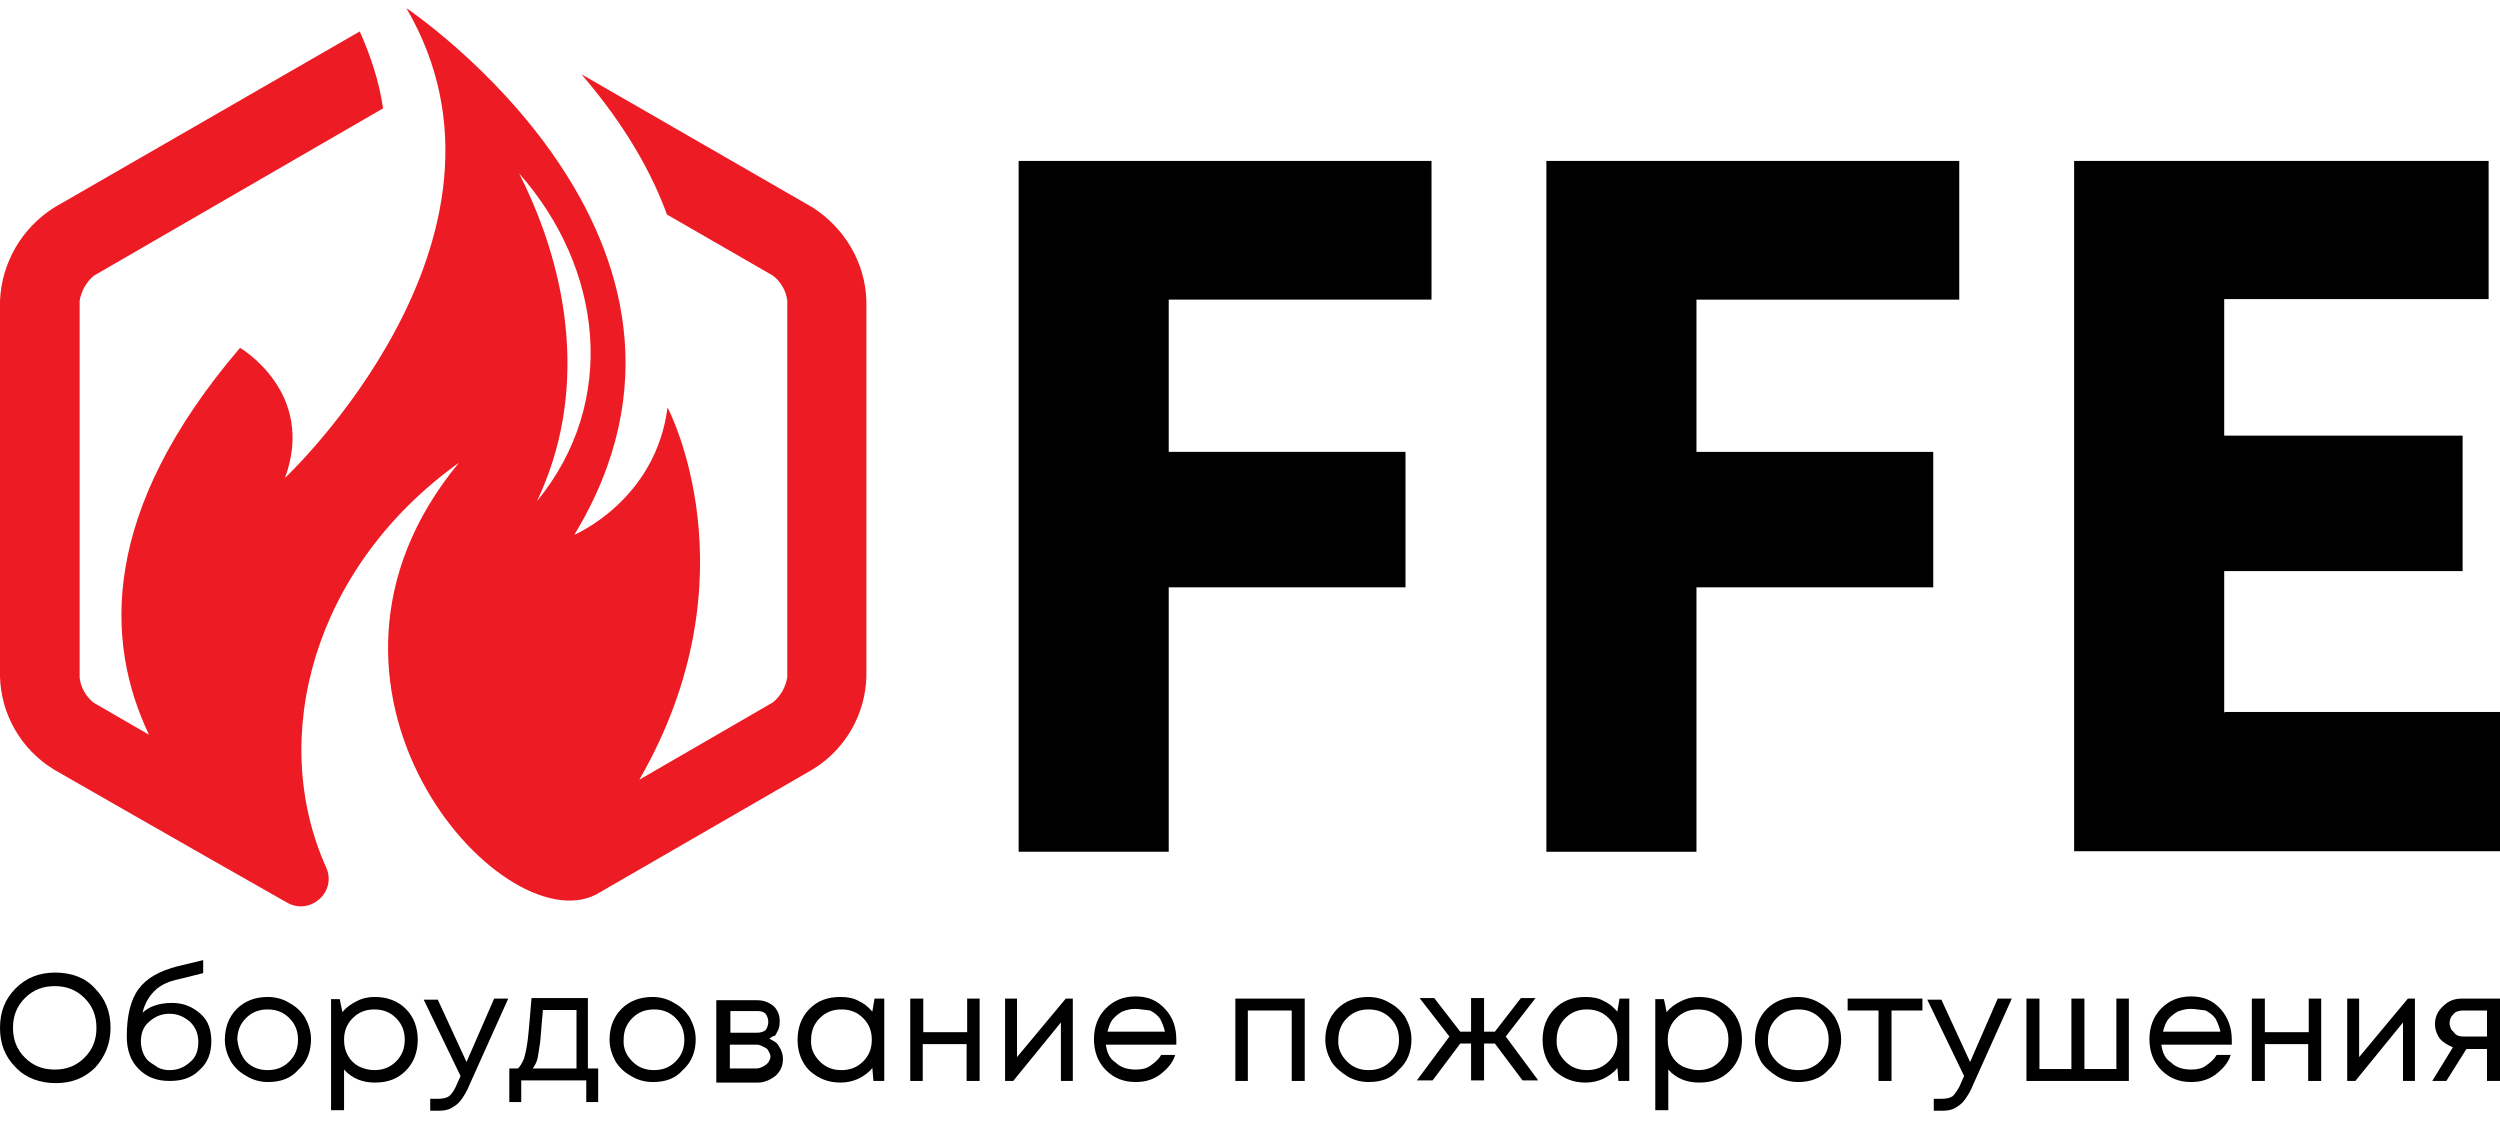
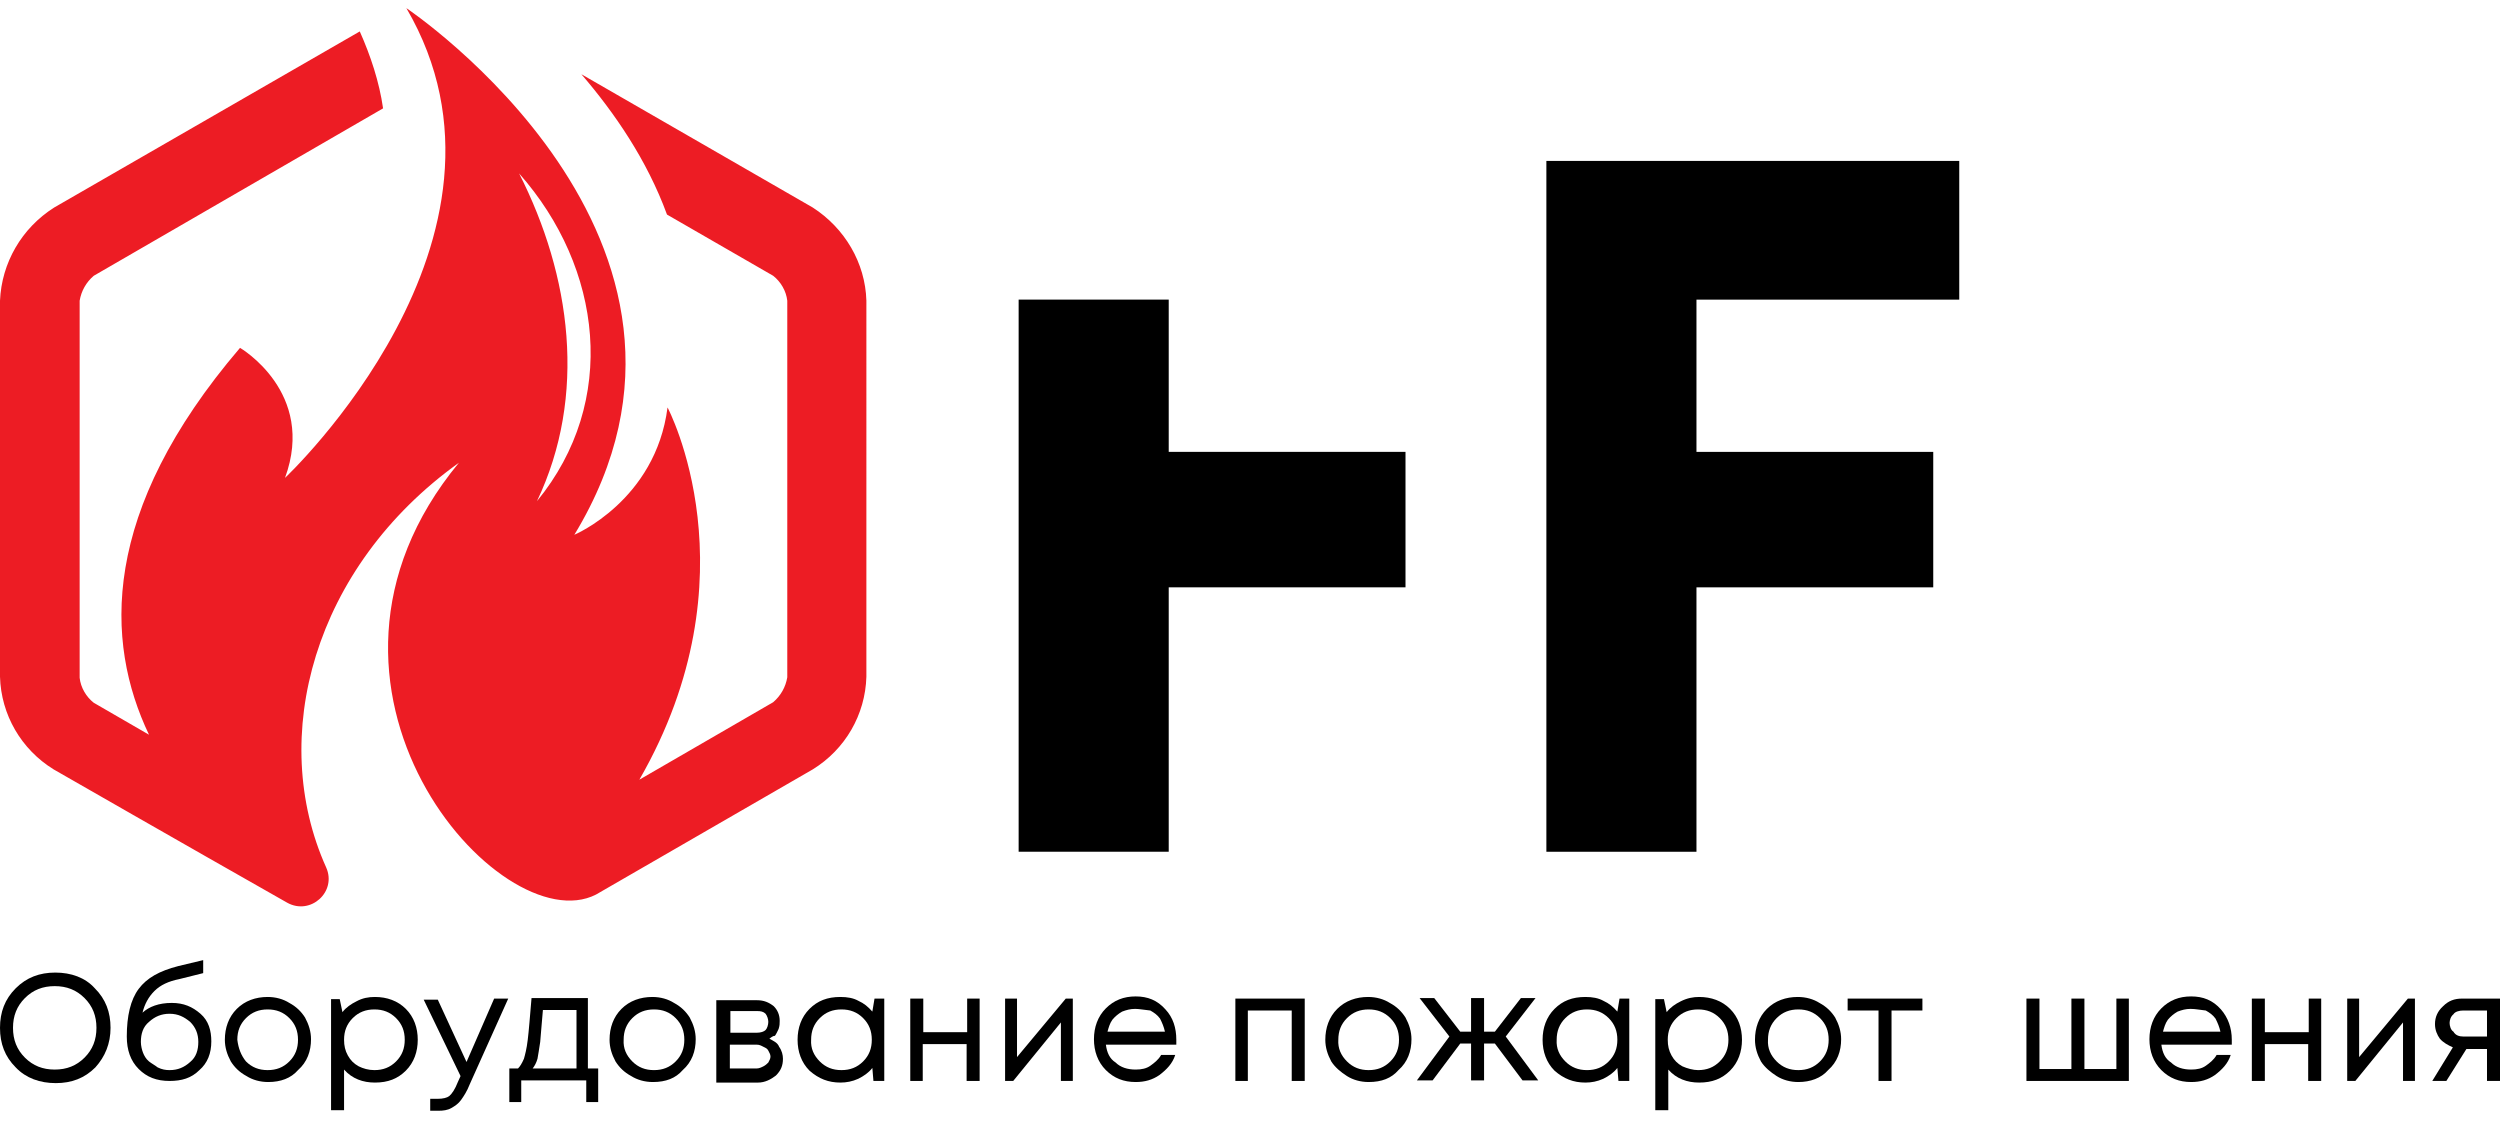
<svg xmlns="http://www.w3.org/2000/svg" id="Слой_1" x="0px" y="0px" viewBox="0 0 461.4 208.5" style="enable-background:new 0 0 461.4 208.5;" xml:space="preserve">
  <style type="text/css"> .st0{fill:#ED1C24;} </style>
  <g>
    <path class="st0" d="M150,38.3l-42.7-24.6c6.1,7.1,12.1,15.8,15.8,25.9l19.6,11.3c1.4,1.1,2.4,2.8,2.6,4.6V125 c-0.3,1.8-1.2,3.4-2.6,4.6L118,143.9c21.7-37.7,5.2-68.7,5.2-68.7c-2.2,17.2-17.2,23.5-17.2,23.5C139,44.3,75,1.5,75,1.5 c24.8,42.4-22.4,86.7-22.4,86.7c5.8-15.8-8.3-24-8.3-24c-25.8,30.2-25,54.2-16.8,71.4l-10.2-5.9c-1.4-1.1-2.4-2.8-2.6-4.6V55.5 c0.3-1.8,1.2-3.4,2.6-4.6L70.7,20c-0.7-4.9-2.3-9.7-4.3-14.2L10,38.3C4,42.1,0.3,48.5,0,55.5v69.4c0.2,7,3.9,13.4,9.9,17.1 c0,0,24.4,14,43.1,24.6c4.3,2.4,9.2-2,7.2-6.5c-10.8-24-2.4-55.4,24.5-74.7c-34.3,41.5,7.7,88.7,25.3,79.7l40-23.1 c6-3.7,9.7-10.1,9.9-17.1V55.5C159.7,48.5,155.9,42.1,150,38.3z M99.1,92.5c9.3-19.5,6.3-41.6-3.3-60.5 C111.2,49.4,114.2,74.1,99.1,92.5z" />
    <g>
-       <path d="M264.2,55.3h-48.5v28.1h43.7v25h-43.7v48.8H188V29.7h76.2V55.3z" />
+       <path d="M264.2,55.3h-48.5v28.1h43.7v25h-43.7v48.8H188V29.7V55.3z" />
      <path d="M361.6,55.3h-48.5v28.1h43.7v25h-43.7v48.8h-27.7V29.7h76.2L361.6,55.3L361.6,55.3z" />
-       <path d="M410.6,131.4h50.8v25.7h-78.6V29.7h76.5v25.5h-48.8v25.2h44v25h-44v26.1H410.6z" />
    </g>
  </g>
  <g>
    <path d="M17.6,197c-2,2-4.4,2.9-7.3,2.9S4.8,199,2.9,197c-2-2-2.9-4.4-2.9-7.3s0.9-5.3,2.9-7.3s4.4-2.9,7.3-2.9s5.5,0.9,7.3,2.9 c2,2,2.9,4.4,2.9,7.3S19.4,195,17.6,197z M4.6,195.2c1.5,1.5,3.3,2.2,5.5,2.2s4-0.7,5.5-2.2s2.2-3.3,2.2-5.5s-0.7-4-2.2-5.5 s-3.3-2.2-5.5-2.2s-4,0.7-5.5,2.2s-2.2,3.3-2.2,5.5C2.4,191.9,3.1,193.7,4.6,195.2z" />
    <path d="M31.7,185.1c2.2,0,3.8,0.7,5.3,2c1.5,1.3,2,3.1,2,5.1c0,2.2-0.7,4-2.2,5.3c-1.5,1.5-3.3,2-5.5,2c-2.4,0-4.2-0.7-5.7-2.2 s-2.2-3.5-2.2-6c0-3.8,0.7-6.8,2.2-8.8s3.8-3.3,7.3-4.2l4.6-1.1v2.4l-4.4,1.1c-2,0.4-3.5,1.1-4.6,2.2c-1.1,1.1-1.8,2.4-2.2,4 C27.5,185.8,29.3,185.1,31.7,185.1z M31.3,197.5c1.5,0,2.7-0.5,3.8-1.5c1.1-0.9,1.5-2.2,1.5-3.7s-0.5-2.7-1.5-3.7 c-1.1-0.9-2.2-1.5-3.8-1.5c-1.5,0-2.7,0.5-3.8,1.5c-1.1,0.9-1.5,2.2-1.5,3.7c0,0.7,0.2,1.5,0.4,2c0.2,0.5,0.5,1.1,1.1,1.6 c0.5,0.4,1.1,0.7,1.6,1.1C29.9,197.4,30.6,197.5,31.3,197.5z" />
    <path d="M49.5,199.7c-1.5,0-2.9-0.4-4-1.1c-1.3-0.7-2.2-1.6-2.9-2.7c-0.7-1.3-1.1-2.6-1.1-4c0-2.2,0.7-4.2,2.2-5.7 c1.5-1.5,3.5-2.2,5.7-2.2c1.5,0,2.9,0.4,4,1.1c1.3,0.7,2.2,1.6,2.9,2.7c0.7,1.3,1.1,2.6,1.1,4c0,2.2-0.7,4.2-2.4,5.7 C53.7,199,51.8,199.7,49.5,199.7z M45.4,195.9c1.1,1.1,2.4,1.6,4,1.6c1.6,0,2.9-0.5,4-1.6c1.1-1.1,1.6-2.4,1.6-4 c0-1.6-0.5-2.9-1.6-4c-1.1-1.1-2.4-1.6-4-1.6c-1.6,0-2.9,0.5-4,1.6c-1.1,1.1-1.6,2.4-1.6,4C44,193.5,44.5,194.8,45.4,195.9z" />
    <path d="M69.2,184c2.2,0,4.2,0.7,5.7,2.2c1.5,1.5,2.2,3.5,2.2,5.7c0,2.2-0.7,4.2-2.2,5.7c-1.5,1.5-3.3,2.2-5.7,2.2 c-2.2,0-4.2-0.7-5.7-2.4v7.5h-2.4v-20.5h1.6l0.5,2.4c0.7-0.9,1.6-1.5,2.6-2C66.9,184.2,68,184,69.2,184z M69.1,197.5 c1.6,0,2.9-0.5,4-1.6c1.1-1.1,1.6-2.4,1.6-4c0-1.6-0.5-2.9-1.6-4c-1.1-1.1-2.4-1.6-4-1.6c-1.6,0-2.9,0.5-4,1.6 c-1.1,1.1-1.6,2.4-1.6,4c0,1.1,0.2,2,0.7,2.9c0.5,0.9,1.1,1.5,2,2C67,197.2,68,197.5,69.1,197.5z" />
    <path d="M91.2,184.3h2.6l-7.1,15.8c-0.5,1.3-1.1,2.2-1.6,2.9c-0.5,0.7-1.1,1.1-1.8,1.5s-1.5,0.5-2.4,0.5h-1.5v-2.2h1.3 c1.1,0,1.8-0.2,2.2-0.5c0.5-0.4,1.1-1.3,1.6-2.6l0.5-1.1l-6.8-14.1h2.6l5.3,11.5L91.2,184.3z" />
    <path d="M108.4,197.2h2v6.2h-2.2v-4H96.2v4H94v-6.2h1.6c0.4-0.4,0.7-0.9,1.1-1.8c0.2-0.7,0.5-1.8,0.7-3.5c0.2-1.6,0.4-4.2,0.7-7.7 h10.4v13H108.4z M100.2,186.4c-0.2,2.6-0.4,4.4-0.5,5.9c-0.2,1.5-0.4,2.4-0.5,3.1c-0.2,0.7-0.5,1.3-0.9,1.8h8.1v-10.8H100.2z" />
    <path d="M120.5,199.7c-1.5,0-2.9-0.4-4-1.1c-1.3-0.7-2.2-1.6-2.9-2.7c-0.7-1.3-1.1-2.6-1.1-4c0-2.2,0.7-4.2,2.2-5.7 s3.5-2.2,5.7-2.2c1.5,0,2.9,0.4,4,1.1c1.3,0.7,2.2,1.6,2.9,2.7c0.7,1.3,1.1,2.6,1.1,4c0,2.2-0.7,4.2-2.4,5.7 C124.7,199,122.9,199.7,120.5,199.7z M116.7,195.9c1.1,1.1,2.4,1.6,4,1.6c1.6,0,2.9-0.5,4-1.6c1.1-1.1,1.6-2.4,1.6-4 c0-1.6-0.5-2.9-1.6-4c-1.1-1.1-2.4-1.6-4-1.6c-1.6,0-2.9,0.5-4,1.6c-1.1,1.1-1.6,2.4-1.6,4C115,193.5,115.6,194.8,116.7,195.9z" />
    <path d="M142,191.7c0.7,0.4,1.5,0.7,1.8,1.5c0.5,0.7,0.7,1.5,0.7,2.2c0,1.3-0.4,2.2-1.3,3.1c-0.9,0.7-2,1.3-3.3,1.3h-7.7v-15.2h7.5 c1.3,0,2.2,0.4,3.1,1.1c0.7,0.7,1.1,1.6,1.1,2.7c0,0.5,0,0.9-0.2,1.5c-0.2,0.4-0.4,0.9-0.7,1.3C142.9,191.1,142.5,191.3,142,191.7z M141.8,188.6c0-0.5-0.2-1.1-0.5-1.5c-0.4-0.4-0.9-0.5-1.6-0.5h-4.9v4h4.9c0.7,0,1.3-0.2,1.6-0.5S141.8,189.1,141.8,188.6z M139.6,197.2c0.5,0,0.9-0.2,1.3-0.4c0.4-0.2,0.7-0.5,0.9-0.7c0.2-0.4,0.4-0.7,0.4-1.1c0-0.4-0.2-0.7-0.4-1.1 c-0.2-0.4-0.5-0.5-0.9-0.7c-0.4-0.2-0.7-0.4-1.3-0.4h-4.9v4.4H139.6z" />
    <path d="M161.4,184.3h1.8v15.2h-2l-0.2-2.4c-0.7,0.9-1.6,1.5-2.6,2c-1.1,0.5-2.2,0.7-3.3,0.7c-2.2,0-4-0.7-5.7-2.2 c-1.5-1.5-2.2-3.5-2.2-5.7c0-2.2,0.7-4.2,2.2-5.7c1.5-1.5,3.3-2.2,5.7-2.2c1.3,0,2.4,0.2,3.3,0.7c1.1,0.5,1.8,1.1,2.6,2 L161.4,184.3z M151.3,195.9c1.1,1.1,2.4,1.6,4,1.6s2.9-0.5,4-1.6c1.1-1.1,1.6-2.4,1.6-4c0-1.6-0.5-2.9-1.6-4 c-1.1-1.1-2.4-1.6-4-1.6s-2.9,0.5-4,1.6c-1.1,1.1-1.6,2.4-1.6,4C149.6,193.5,150.2,194.8,151.3,195.9z" />
    <path d="M178.4,184.3h2.4v15.2h-2.4v-6.8h-8.1v6.8H168v-15.2h2.4v6.2h8.1V184.3z" />
    <path d="M196.7,184.3h1.3v15.2h-2.2v-10.8l-8.8,10.8h-1.5v-15.2h2.2v10.8L196.7,184.3z" />
    <path d="M217.1,191.9c0,0.2,0,0.5,0,0.9h-13c0.2,1.5,0.7,2.6,1.8,3.3c0.9,0.9,2.2,1.3,3.7,1.3c1.1,0,2-0.2,2.7-0.7 c0.7-0.5,1.5-1.1,2-2h2.6c-0.5,1.6-1.6,2.7-2.9,3.7c-1.3,0.9-2.7,1.3-4.4,1.3c-2.2,0-4-0.7-5.5-2.2s-2.2-3.5-2.2-5.7 c0-2.2,0.7-4.2,2.2-5.7c1.5-1.5,3.3-2.2,5.5-2.2c2.2,0,4,0.7,5.5,2.4C216.5,187.8,217.1,189.7,217.1,191.9z M209.5,186.2 c-0.9,0-1.6,0.2-2.4,0.5c-0.7,0.4-1.3,0.9-1.8,1.5c-0.5,0.7-0.7,1.5-0.9,2.2H215c-0.2-0.9-0.5-1.6-0.9-2.4 c-0.5-0.7-1.1-1.1-1.8-1.5C211.2,186.4,210.3,186.2,209.5,186.2z" />
    <path d="M228,184.3h12.8v15.2h-2.4v-13h-8.1v13H228V184.3z" />
    <path d="M252.6,199.7c-1.5,0-2.9-0.4-4-1.1c-1.1-0.7-2.2-1.6-2.9-2.7c-0.7-1.3-1.1-2.6-1.1-4c0-2.2,0.7-4.2,2.2-5.7 c1.5-1.5,3.5-2.2,5.7-2.2c1.5,0,2.9,0.4,4,1.1c1.3,0.7,2.2,1.6,2.9,2.7c0.7,1.3,1.1,2.6,1.1,4c0,2.2-0.7,4.2-2.4,5.7 C256.8,199,255,199.7,252.6,199.7z M248.6,195.9c1.1,1.1,2.4,1.6,4,1.6c1.6,0,2.9-0.5,4-1.6c1.1-1.1,1.6-2.4,1.6-4 c0-1.6-0.5-2.9-1.6-4c-1.1-1.1-2.4-1.6-4-1.6c-1.6,0-2.9,0.5-4,1.6c-1.1,1.1-1.6,2.4-1.6,4C246.9,193.5,247.5,194.8,248.6,195.9z" />
    <path d="M281,199.4l-5.1-6.8h-2v6.8h-2.4v-6.8h-2l-5.1,6.8h-2.9l6-8.1l-5.5-7.1h2.7l4.8,6.2h2v-6.2h2.4v6.2h2l4.8-6.2h2.7l-5.5,7.1 l6,8.1H281z" />
    <path d="M298.9,184.3h1.8v15.2h-2l-0.2-2.4c-0.7,0.9-1.6,1.5-2.6,2c-1.1,0.5-2.2,0.7-3.3,0.7c-2.2,0-4-0.7-5.7-2.2 c-1.5-1.5-2.2-3.5-2.2-5.7c0-2.2,0.7-4.2,2.2-5.7c1.5-1.5,3.3-2.2,5.7-2.2c1.3,0,2.4,0.2,3.3,0.7c1.1,0.5,1.8,1.1,2.6,2 L298.9,184.3z M288.9,195.9c1.1,1.1,2.4,1.6,4,1.6c1.6,0,2.9-0.5,4-1.6c1.1-1.1,1.6-2.4,1.6-4c0-1.6-0.5-2.9-1.6-4 c-1.1-1.1-2.4-1.6-4-1.6c-1.6,0-2.9,0.5-4,1.6c-1.1,1.1-1.6,2.4-1.6,4C287.2,193.5,287.8,194.8,288.9,195.9z" />
    <path d="M313.6,184c2.2,0,4.2,0.7,5.7,2.2c1.5,1.5,2.2,3.5,2.2,5.7c0,2.2-0.7,4.2-2.2,5.7c-1.5,1.5-3.3,2.2-5.7,2.2 c-2.2,0-4.2-0.7-5.7-2.4v7.5h-2.4v-20.5h1.6l0.5,2.4c0.7-0.9,1.6-1.5,2.6-2C311.4,184.2,312.5,184,313.6,184z M313.4,197.5 c1.6,0,2.9-0.5,4-1.6c1.1-1.1,1.6-2.4,1.6-4c0-1.6-0.5-2.9-1.6-4c-1.1-1.1-2.4-1.6-4-1.6c-1.6,0-2.9,0.5-4,1.6 c-1.1,1.1-1.6,2.4-1.6,4c0,1.1,0.2,2,0.7,2.9c0.5,0.9,1.1,1.5,2,2C311.4,197.2,312.5,197.5,313.4,197.5z" />
    <path d="M331.9,199.7c-1.5,0-2.9-0.4-4-1.1c-1.1-0.7-2.2-1.6-2.9-2.7c-0.7-1.3-1.1-2.6-1.1-4c0-2.2,0.7-4.2,2.2-5.7 c1.5-1.5,3.5-2.2,5.7-2.2c1.5,0,2.9,0.4,4,1.1c1.3,0.7,2.2,1.6,2.9,2.7c0.7,1.3,1.1,2.6,1.1,4c0,2.2-0.7,4.2-2.4,5.7 C336.1,199,334.1,199.7,331.9,199.7z M327.9,195.9c1.1,1.1,2.4,1.6,4,1.6c1.6,0,2.9-0.5,4-1.6c1.1-1.1,1.6-2.4,1.6-4 c0-1.6-0.5-2.9-1.6-4c-1.1-1.1-2.4-1.6-4-1.6c-1.6,0-2.9,0.5-4,1.6c-1.1,1.1-1.6,2.4-1.6,4C326.2,193.5,326.8,194.8,327.9,195.9z" />
    <path d="M354.8,184.3v2.2h-5.7v13h-2.4v-13h-5.7v-2.2H354.8z" />
-     <path d="M368.7,184.3h2.6l-7.1,15.8c-0.5,1.3-1.1,2.2-1.6,2.9c-0.5,0.7-1.1,1.1-1.8,1.5c-0.7,0.4-1.5,0.5-2.4,0.5h-1.5v-2.2h1.3 c1.1,0,1.8-0.2,2.2-0.5c0.4-0.4,1.1-1.3,1.6-2.6l0.5-1.1l-6.8-14.1h2.6l5.3,11.5L368.7,184.3z" />
    <path d="M390.5,184.3h2.4v15.2H374v-15.2h2.4v13h5.9v-13h2.4v13h5.9V184.3z" />
    <path d="M411.9,191.9c0,0.2,0,0.5,0,0.9h-13c0.2,1.5,0.7,2.6,1.8,3.3c0.9,0.9,2.2,1.3,3.7,1.3c1.1,0,2-0.2,2.7-0.7 c0.7-0.5,1.5-1.1,2-2h2.6c-0.5,1.6-1.6,2.7-2.9,3.7c-1.3,0.9-2.7,1.3-4.4,1.3c-2.2,0-4-0.7-5.5-2.2c-1.5-1.5-2.2-3.5-2.2-5.7 c0-2.2,0.7-4.2,2.2-5.7c1.5-1.5,3.3-2.2,5.5-2.2s4,0.7,5.5,2.4C411.2,187.8,411.9,189.7,411.9,191.9z M404.3,186.2 c-0.9,0-1.6,0.2-2.4,0.5c-0.7,0.4-1.3,0.9-1.8,1.5c-0.5,0.7-0.7,1.5-0.9,2.2h10.6c-0.2-0.9-0.5-1.6-0.9-2.4 c-0.5-0.7-1.1-1.1-1.8-1.5C406.1,186.4,405.2,186.2,404.3,186.2z" />
    <path d="M426,184.3h2.4v15.2H426v-6.8H418v6.8h-2.4v-15.2h2.4v6.2h8.1V184.3z" />
    <path d="M444.4,184.3h1.3v15.2h-2.2v-10.8l-8.8,10.8h-1.5v-15.2h2.2v10.8L444.4,184.3z" />
    <path d="M454.4,184.3h7v15.2H459v-5.9h-3.8l-3.7,5.9h-2.6l3.8-6.2c-0.9-0.4-1.8-0.9-2.4-1.6c-0.5-0.7-0.9-1.6-0.9-2.7 c0-1.3,0.5-2.4,1.5-3.3C451.9,184.7,453,184.3,454.4,184.3z M454.6,191.3h4.4v-4.8h-4.4c-0.7,0-1.5,0.2-1.8,0.7 c-0.5,0.4-0.7,1.1-0.7,1.6c0,0.5,0.2,1.3,0.7,1.6C453.2,191.1,453.9,191.3,454.6,191.3z" />
  </g>
</svg>